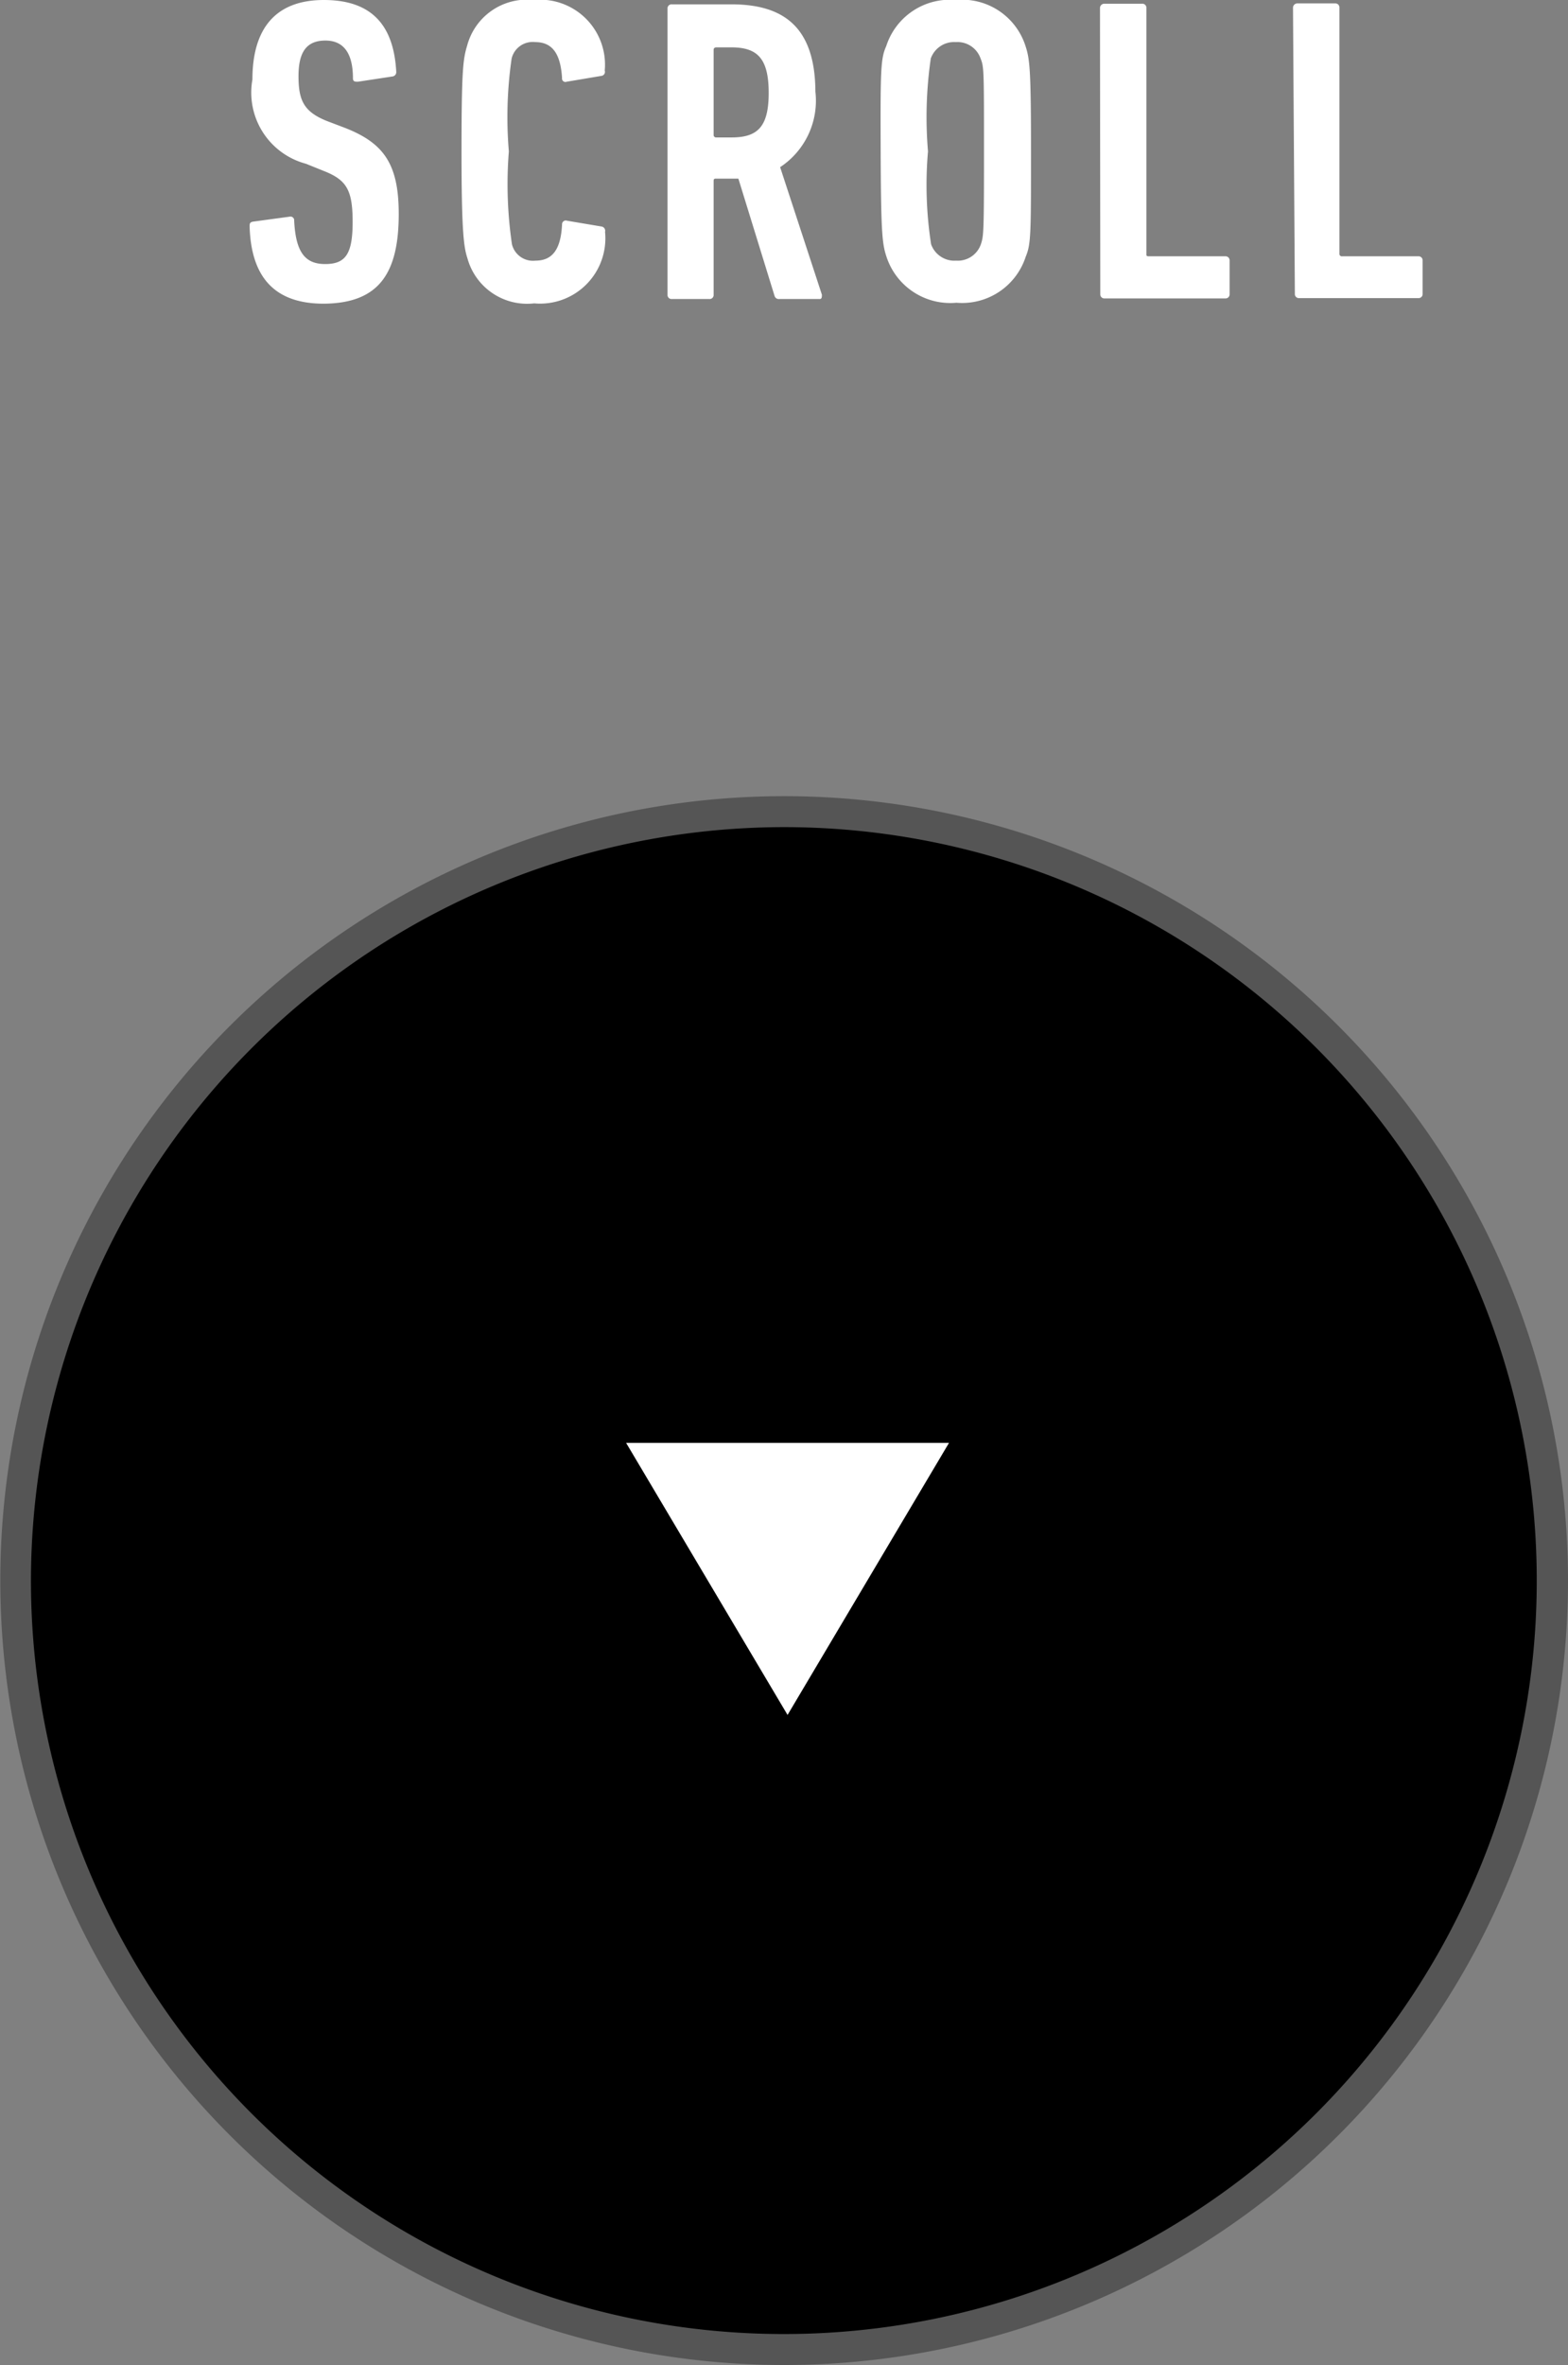
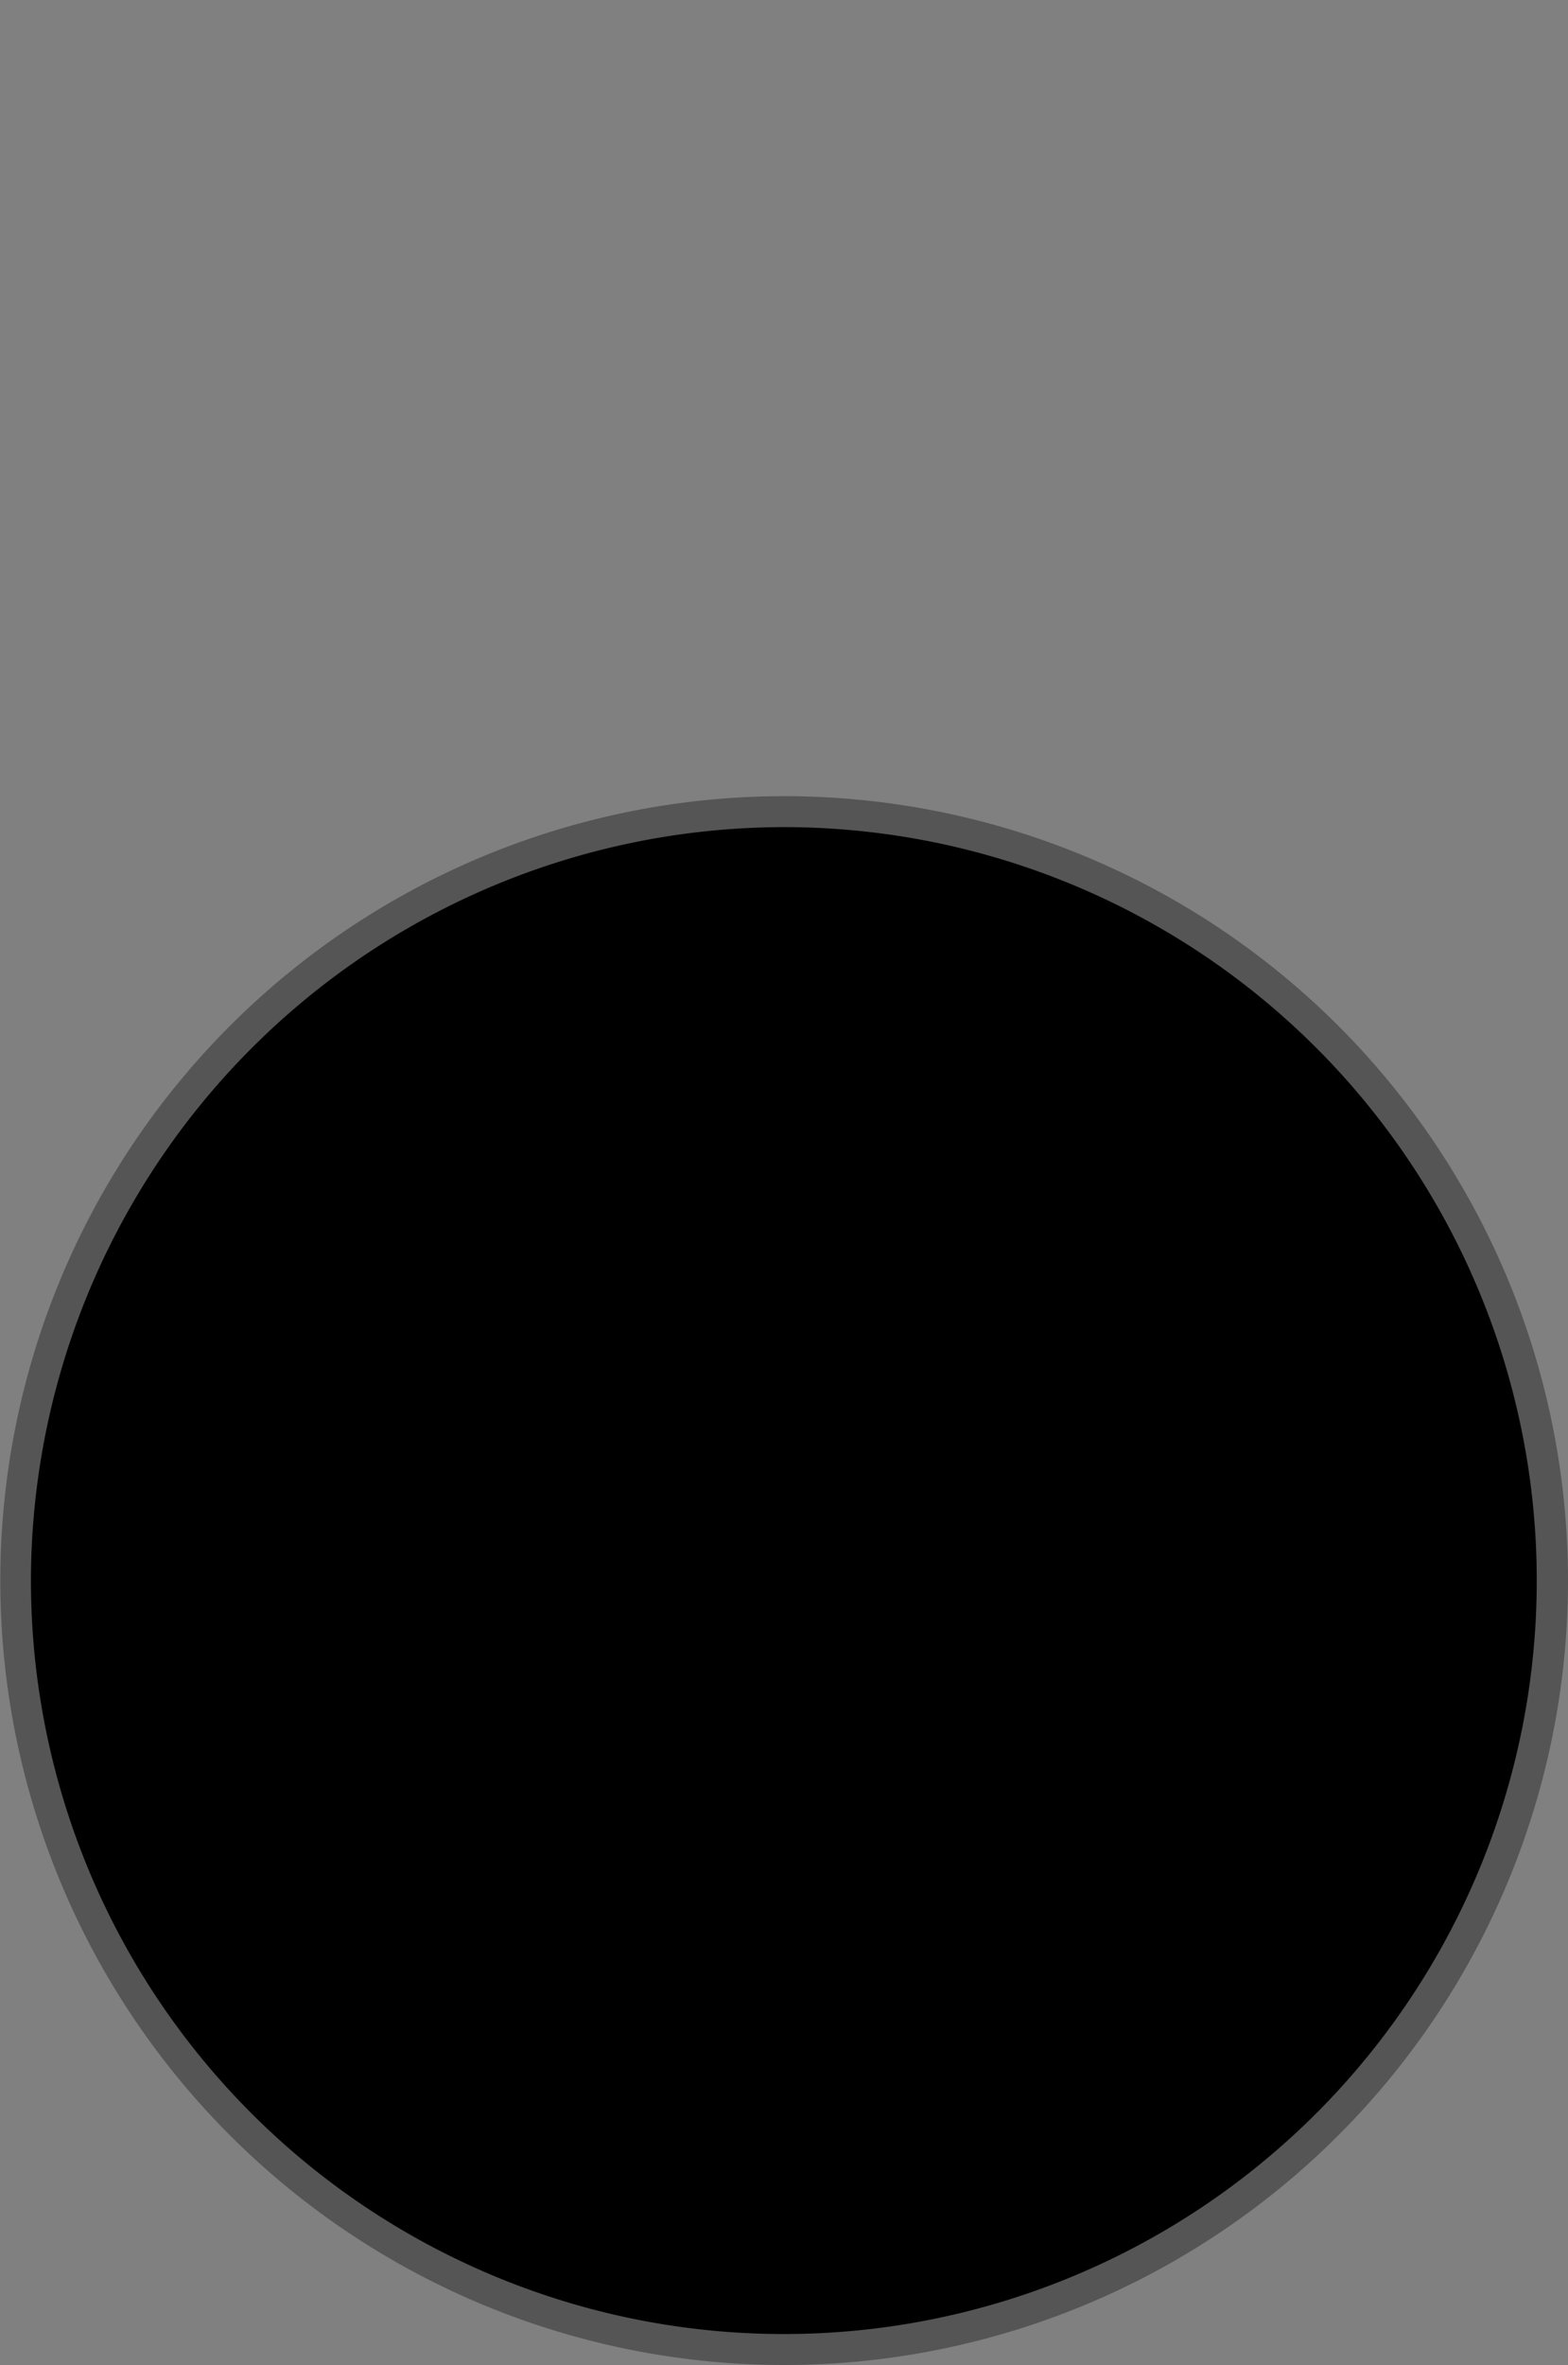
<svg xmlns="http://www.w3.org/2000/svg" viewBox="0 0 50.69 76.4">
  <rect x="0" y="0" width="50.69" height="76.4" fill="#808080" stroke="none" />
  <g data-name="レイヤー 2">
    <path d="M25.34 75.9a24.84 24.84 0 1124.85-24.84A24.86 24.86 0 0125.34 75.9z" />
    <path d="M25.34 26.72A24.34 24.34 0 111 51.06a24.37 24.37 0 0124.34-24.34m0-1a25.34 25.34 0 1025.35 25.34 25.34 25.34 0 00-25.35-25.34z" fill="#555" />
-     <path d="M10.46 9.81c-1.54 0-2.34-.81-2.39-2.49 0-.09 0-.14.11-.16L9.36 7a.12.12 0 01.15.13c.05 1 .34 1.4 1 1.4s.89-.32.89-1.36-.2-1.36-.94-1.65l-.57-.23a2.38 2.38 0 01-1.73-2.72C8.16.93 8.9 0 10.47 0s2.26.84 2.34 2.32a.14.14 0 01-.12.15l-1.12.17c-.09 0-.16 0-.16-.11 0-.78-.28-1.22-.89-1.22s-.87.37-.87 1.15.17 1.15.92 1.45l.58.22c1.25.49 1.74 1.16 1.74 2.78 0 1.91-.63 2.89-2.43 2.9zm4.46-4.9c0-2.65.05-3 .18-3.43A2 2 0 0117.25 0a2.1 2.1 0 012.3 2.28.13.13 0 01-.1.17l-1.13.19a.11.11 0 01-.15-.12c-.05-.81-.33-1.16-.87-1.16a.7.7 0 00-.76.53 13.16 13.16 0 00-.09 3 13.35 13.35 0 00.1 3 .7.7 0 00.76.53c.54 0 .82-.35.86-1.17a.12.12 0 01.16-.12l1.13.19a.14.14 0 01.1.17 2.11 2.11 0 01-2.29 2.31 2 2 0 01-2.16-1.46c-.11-.34-.19-.78-.19-3.43zm10.27 4.75a.14.14 0 01-.15-.1l-1.17-3.79h-.71c-.06 0-.09 0-.09.08v3.67a.13.13 0 01-.14.14h-1.21a.13.13 0 01-.14-.14V.28a.13.13 0 01.14-.14h1.92c1.69 0 2.71.73 2.72 2.82a2.57 2.57 0 01-1.14 2.44l1.35 4.12c0 .07 0 .14-.07.14zM24.85 3c0-1.12-.37-1.47-1.21-1.47h-.49s-.08 0-.08.08v2.74a.08.08 0 00.09.09h.49c.84 0 1.2-.34 1.2-1.44zm3.81 5.3c-.14-.42-.18-.76-.19-3.41s0-3 .18-3.4A2.16 2.16 0 0130.9 0a2.15 2.15 0 012.25 1.48c.14.42.18.76.18 3.41s0 3-.17 3.4a2.16 2.16 0 01-2.24 1.49 2.17 2.17 0 01-2.26-1.48zm3.05-.41c.09-.27.1-.38.1-3s0-2.73-.11-3a.79.79 0 00-.8-.53.8.8 0 00-.81.53 13.16 13.16 0 00-.09 3 12.52 12.52 0 00.1 3 .8.8 0 00.81.53.79.79 0 00.8-.53zM35.56.26a.14.14 0 01.14-.14h1.22a.13.13 0 01.14.14V8.2c0 .06 0 .08.09.08h2.46a.13.13 0 01.14.14V9.5a.13.13 0 01-.14.14h-3.9a.13.13 0 01-.14-.14zM41.8.25a.14.14 0 01.14-.14h1.22a.13.13 0 01.14.14v7.94a.08.08 0 00.09.09h2.46a.13.13 0 01.14.14v1.07a.13.13 0 01-.14.14H42a.13.13 0 01-.14-.14zM25.46 55.4l5.22-8.79H20.24l5.22 8.79z" fill="#fff" />
  </g>
</svg>